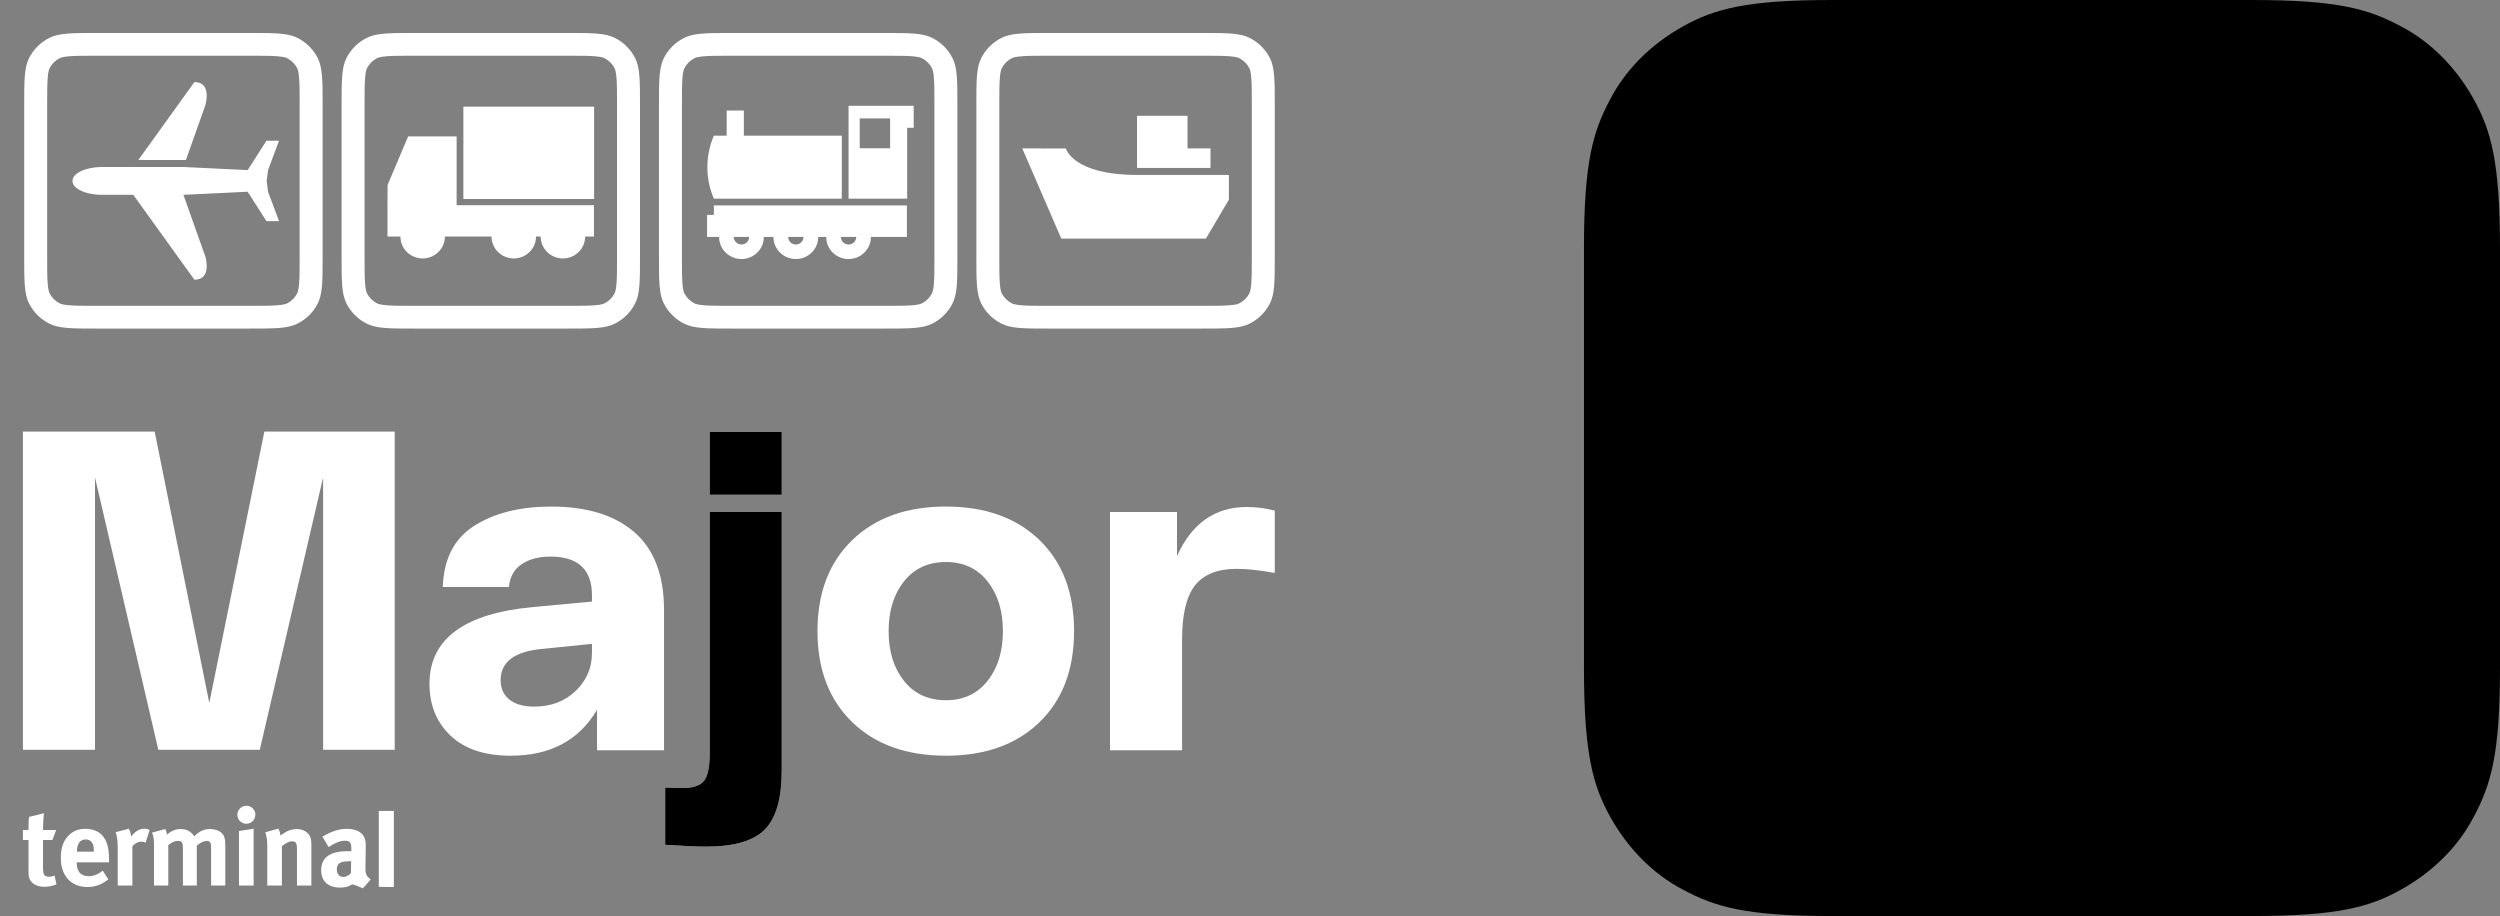
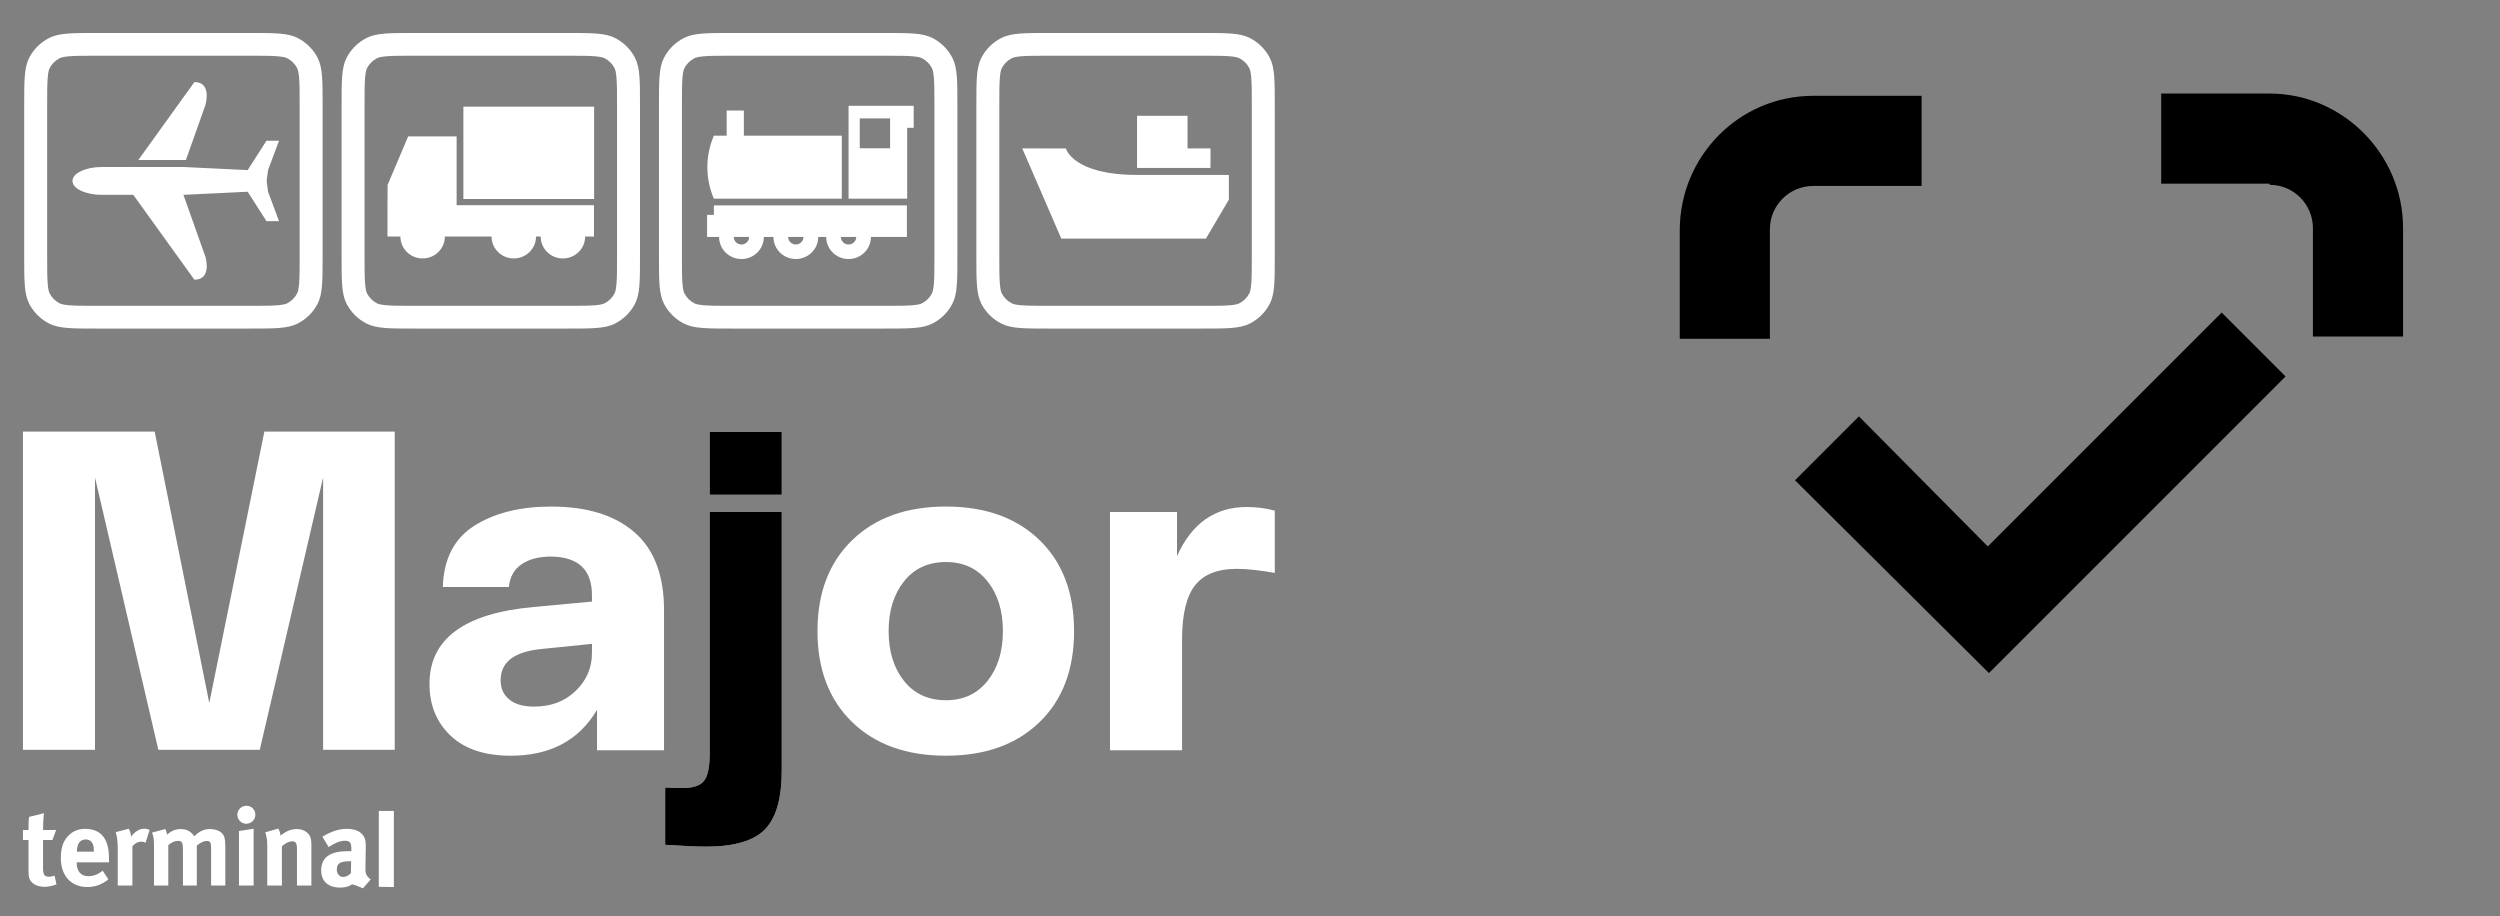
<svg xmlns="http://www.w3.org/2000/svg" width="131" height="48" viewBox="0 0 131 48" fill="none">
  <rect x="0" y="0" width="131" height="48" fill="#808080" stroke="none" />
  <g clip-path="url(#clip0_507_826)">
    <g clip-path="url(#clip1_507_826)">
      <path d="M26.233 35.644C26.233 36.073 26.385 36.41 26.69 36.656C26.994 36.903 27.427 37.026 27.989 37.026C28.871 37.026 29.596 36.752 30.165 36.203C30.734 35.656 31.019 34.993 31.019 34.215V33.738L28.446 34C26.97 34.128 26.233 34.675 26.233 35.644ZM22.505 35.834C22.505 33.484 24.317 32.142 27.941 31.808L31.019 31.523V31.189C31.019 29.855 30.305 29.18 28.878 29.164C28.237 29.164 27.72 29.299 27.328 29.569C26.934 29.839 26.714 30.236 26.666 30.76H23.203C23.251 29.283 23.804 28.211 24.862 27.544C25.92 26.877 27.259 26.544 28.878 26.544C30.755 26.544 32.209 26.992 33.244 27.89C34.278 28.787 34.795 30.149 34.795 31.975V39.313H31.284V37.192C30.338 38.797 28.83 39.599 26.762 39.599C25.399 39.599 24.349 39.249 23.611 38.55C22.874 37.852 22.505 36.946 22.505 35.834Z" fill="white" style="fill:white;fill-opacity:1;" />
      <path d="M37.188 22.637H40.964V25.924H37.188V22.637ZM34.855 44.268V41.266C35.111 41.282 35.424 41.29 35.792 41.29C36.322 41.29 36.686 41.167 36.886 40.921C37.087 40.675 37.188 40.194 37.188 39.48V26.83H40.963V40.385C40.963 41.83 40.671 42.855 40.086 43.458C39.5 44.062 38.47 44.364 36.995 44.364C36.562 44.364 35.848 44.331 34.855 44.268Z" fill="white" style="fill:white;fill-opacity:1;" />
      <path d="M47.37 30.462C46.832 31.137 46.564 32.008 46.564 33.071C46.564 34.135 46.832 35.005 47.37 35.68C47.907 36.355 48.64 36.692 49.57 36.692C50.484 36.692 51.209 36.355 51.747 35.68C52.283 35.005 52.552 34.135 52.552 33.071C52.552 32.008 52.283 31.137 51.747 30.462C51.209 29.788 50.484 29.45 49.57 29.45C48.64 29.45 47.907 29.788 47.37 30.462ZM44.652 37.836C43.441 36.66 42.836 35.072 42.836 33.071C42.836 31.07 43.441 29.482 44.652 28.306C45.862 27.131 47.502 26.543 49.57 26.543C51.622 26.543 53.254 27.127 54.464 28.294C55.675 29.462 56.281 31.054 56.281 33.071C56.281 35.088 55.675 36.681 54.464 37.848C53.254 39.015 51.622 39.599 49.57 39.599C47.502 39.599 45.862 39.011 44.652 37.836Z" fill="white" style="fill:white;fill-opacity:1;" />
      <path d="M65.331 26.567C65.844 26.567 66.333 26.631 66.798 26.758V30.021C65.996 29.878 65.331 29.807 64.802 29.807C63.808 29.807 63.083 30.093 62.626 30.665C62.169 31.237 61.94 32.189 61.94 33.523V39.313H58.164V26.829H61.675V29.14C62.445 27.425 63.663 26.567 65.331 26.567Z" fill="white" style="fill:white;fill-opacity:1;" />
      <path d="M37.188 22.637H40.964V25.924H37.188V22.637ZM34.855 44.268V41.266C35.111 41.282 35.424 41.29 35.792 41.29C36.322 41.29 36.686 41.167 36.886 40.921C37.087 40.675 37.188 40.194 37.188 39.48V26.83H40.963V40.385C40.963 41.83 40.671 42.855 40.086 43.458C39.5 44.062 38.47 44.364 36.995 44.364C36.562 44.364 35.848 44.331 34.855 44.268Z" fill="#E10000" style="fill:#E10000;fill:color(display-p3 0.882 0 0);fill-opacity:1;" />
      <path d="M23.927 7.147H21.387L20.311 9.688L20.305 10.754V12.396H20.982C20.982 13.029 21.503 13.543 22.145 13.543C22.79 13.543 23.311 13.029 23.311 12.396L25.757 12.396C25.757 13.029 26.279 13.543 26.922 13.543C27.564 13.543 28.088 13.029 28.088 12.396L28.332 12.396C28.332 13.029 28.853 13.543 29.497 13.543C30.138 13.543 30.662 13.029 30.662 12.396L31.124 12.396V10.754H23.927V7.147ZM24.281 10.426H31.131V5.59H24.281V10.426ZM10.76 5.514C10.76 5.514 11.132 4.301 10.186 4.301L7.249 8.383H9.742L10.76 5.514ZM14.62 7.376H13.962L12.978 8.913L9.611 8.751L6.986 8.749L6.984 8.751H5.329C4.516 8.751 3.798 9.067 3.798 9.479C3.798 9.901 4.516 10.209 5.329 10.209H6.984L10.186 14.657C11.132 14.657 10.76 13.443 10.76 13.443L9.611 10.209L12.978 10.047L13.962 11.586H14.62L14.046 10.047L13.972 9.479L14.046 8.913L14.62 7.376ZM45.05 6.203H46.642V7.77H45.05V6.203ZM44.465 10.411H47.536V6.698H47.877V5.543H44.465V10.411ZM38.451 12.414H39.254C39.254 12.415 39.254 12.417 39.254 12.418C39.254 12.636 39.074 12.812 38.852 12.812C38.632 12.812 38.45 12.636 38.45 12.418C38.45 12.417 38.451 12.415 38.451 12.414ZM41.301 12.414H42.101C42.101 12.415 42.102 12.417 42.102 12.418C42.102 12.636 41.922 12.812 41.701 12.812C41.479 12.812 41.3 12.636 41.3 12.418C41.3 12.417 41.301 12.415 41.301 12.414ZM44.063 12.414H44.866C44.866 12.415 44.867 12.417 44.867 12.418C44.867 12.636 44.687 12.812 44.465 12.812C44.243 12.812 44.062 12.636 44.062 12.418C44.062 12.417 44.063 12.415 44.063 12.414ZM37.407 11.259H37.051V12.414H37.682C37.682 12.415 37.681 12.417 37.681 12.418C37.681 13.055 38.205 13.573 38.852 13.573C39.501 13.573 40.025 13.055 40.025 12.418C40.025 12.417 40.025 12.415 40.025 12.414H40.529C40.529 12.415 40.528 12.417 40.528 12.418C40.528 13.055 41.053 13.573 41.701 13.573C42.347 13.573 42.875 13.055 42.875 12.418C42.875 12.417 42.874 12.415 42.874 12.414H43.293C43.293 12.415 43.293 12.417 43.293 12.418C43.293 13.055 43.817 13.573 44.465 13.573C45.111 13.573 45.637 13.055 45.637 12.418C45.637 12.417 45.637 12.415 45.637 12.414H47.521V10.764H37.407V11.259ZM44.11 10.411V7.11H38.978V5.791H38.078V7.11H37.407C36.952 8.164 36.952 9.357 37.407 10.411H44.11ZM48.964 13.405C48.964 14.091 48.963 14.535 48.935 14.872C48.909 15.196 48.863 15.316 48.833 15.375C48.718 15.599 48.534 15.781 48.308 15.896C48.248 15.926 48.127 15.97 47.8 15.997C47.459 16.025 47.011 16.025 46.318 16.025H38.379C37.686 16.025 37.238 16.025 36.897 15.997C36.57 15.97 36.449 15.926 36.39 15.896C36.164 15.781 35.979 15.599 35.864 15.375C35.834 15.316 35.788 15.196 35.761 14.872C35.734 14.535 35.733 14.091 35.733 13.405V5.541C35.733 4.854 35.734 4.41 35.761 4.073C35.788 3.749 35.834 3.629 35.864 3.57C35.979 3.346 36.164 3.164 36.39 3.049C36.449 3.019 36.57 2.975 36.897 2.948C37.238 2.92 37.686 2.92 38.379 2.92H46.318C47.011 2.92 47.459 2.92 47.8 2.948C48.127 2.975 48.248 3.019 48.308 3.049C48.534 3.164 48.718 3.346 48.833 3.57C48.863 3.629 48.909 3.749 48.935 4.073C48.963 4.41 48.964 4.854 48.964 5.541V13.405ZM48.854 1.988C48.339 1.728 47.665 1.728 46.318 1.728H38.379C37.032 1.728 36.358 1.728 35.843 1.988C35.391 2.216 35.023 2.581 34.792 3.029C34.53 3.539 34.53 4.206 34.53 5.541V13.405C34.53 14.739 34.53 15.406 34.792 15.916C35.023 16.364 35.391 16.729 35.843 16.957C36.358 17.217 37.032 17.217 38.379 17.217H46.318C47.665 17.217 48.339 17.217 48.854 16.957C49.306 16.729 49.674 16.364 49.904 15.916C50.167 15.406 50.167 14.739 50.167 13.405V5.541C50.167 4.206 50.167 3.539 49.904 3.029C49.674 2.581 49.306 2.216 48.854 1.988ZM32.333 13.405C32.333 14.091 32.332 14.535 32.304 14.872C32.277 15.196 32.232 15.316 32.202 15.375C32.087 15.599 31.903 15.781 31.676 15.896C31.617 15.926 31.496 15.97 31.169 15.997C30.828 16.025 30.38 16.025 29.687 16.025H21.748C21.054 16.025 20.607 16.025 20.266 15.997C19.939 15.97 19.818 15.926 19.758 15.896C19.532 15.781 19.348 15.599 19.233 15.375C19.203 15.316 19.157 15.196 19.131 14.872C19.103 14.535 19.102 14.091 19.102 13.405V5.541C19.102 4.854 19.103 4.41 19.131 4.073C19.157 3.749 19.203 3.629 19.233 3.57C19.348 3.346 19.532 3.164 19.758 3.049C19.818 3.019 19.939 2.975 20.266 2.948C20.607 2.92 21.054 2.92 21.748 2.92H29.687C30.38 2.92 30.828 2.92 31.169 2.948C31.496 2.975 31.617 3.019 31.676 3.049C31.903 3.164 32.087 3.346 32.202 3.57C32.232 3.629 32.277 3.749 32.304 4.073C32.332 4.41 32.333 4.854 32.333 5.541V13.405ZM32.222 1.988C31.708 1.728 31.034 1.728 29.687 1.728H21.748C20.401 1.728 19.727 1.728 19.212 1.988C18.759 2.216 18.392 2.581 18.161 3.029C17.899 3.539 17.899 4.206 17.899 5.541V13.405C17.899 14.739 17.899 15.406 18.161 15.916C18.392 16.364 18.759 16.729 19.212 16.957C19.727 17.217 20.401 17.217 21.748 17.217H29.687C31.034 17.217 31.708 17.217 32.222 16.957C32.675 16.729 33.043 16.364 33.274 15.916C33.536 15.406 33.536 14.739 33.536 13.405V5.541C33.536 4.206 33.536 3.539 33.274 3.029C33.043 2.581 32.675 2.216 32.222 1.988ZM65.595 13.405C65.595 14.091 65.594 14.535 65.566 14.872C65.54 15.196 65.494 15.316 65.464 15.375C65.349 15.599 65.165 15.781 64.938 15.896C64.879 15.926 64.758 15.97 64.431 15.997C64.09 16.025 63.643 16.025 62.949 16.025H55.01C54.316 16.025 53.869 16.025 53.528 15.997C53.202 15.97 53.08 15.926 53.021 15.896C52.794 15.781 52.611 15.599 52.495 15.375C52.465 15.316 52.419 15.196 52.393 14.872C52.365 14.535 52.364 14.091 52.364 13.405V5.541C52.364 4.854 52.365 4.41 52.393 4.073C52.419 3.749 52.465 3.629 52.495 3.57C52.611 3.346 52.794 3.164 53.021 3.049C53.08 3.019 53.202 2.975 53.528 2.948C53.869 2.92 54.316 2.92 55.01 2.92H62.949C63.643 2.92 64.09 2.92 64.431 2.948C64.758 2.975 64.879 3.019 64.938 3.049C65.165 3.164 65.349 3.346 65.464 3.57C65.494 3.629 65.54 3.749 65.566 4.073C65.594 4.41 65.595 4.854 65.595 5.541V13.405ZM66.536 3.029C66.305 2.581 65.937 2.216 65.484 1.988C64.97 1.728 64.296 1.728 62.949 1.728H55.01C53.663 1.728 52.989 1.728 52.475 1.988C52.022 2.216 51.654 2.581 51.423 3.029C51.161 3.539 51.161 4.206 51.161 5.541V13.405C51.161 14.739 51.161 15.406 51.423 15.916C51.654 16.364 52.022 16.729 52.475 16.957C52.989 17.217 53.663 17.217 55.01 17.217H62.949C64.296 17.217 64.97 17.217 65.484 16.957C65.937 16.729 66.305 16.364 66.536 15.916C66.798 15.406 66.798 14.739 66.798 13.405V5.541C66.798 4.206 66.798 3.539 66.536 3.029ZM15.702 13.405C15.702 14.091 15.701 14.535 15.673 14.872C15.646 15.196 15.601 15.316 15.57 15.375C15.455 15.599 15.271 15.781 15.045 15.896C14.986 15.926 14.865 15.97 14.538 15.997C14.197 16.025 13.749 16.025 13.056 16.025H5.117C4.423 16.025 3.975 16.025 3.635 15.997C3.308 15.97 3.187 15.926 3.127 15.896C2.901 15.781 2.717 15.599 2.602 15.375C2.571 15.316 2.526 15.196 2.5 14.872C2.472 14.535 2.471 14.091 2.471 13.405V5.541C2.471 4.854 2.472 4.41 2.5 4.073C2.526 3.749 2.571 3.629 2.602 3.57C2.717 3.346 2.901 3.164 3.127 3.049C3.187 3.019 3.308 2.975 3.635 2.948C3.975 2.92 4.423 2.92 5.117 2.92H13.056C13.749 2.92 14.197 2.92 14.538 2.948C14.865 2.975 14.986 3.019 15.045 3.049C15.271 3.164 15.455 3.346 15.57 3.57C15.601 3.629 15.646 3.749 15.673 4.073C15.701 4.41 15.702 4.854 15.702 5.541V13.405ZM15.591 1.988C15.076 1.728 14.403 1.728 13.056 1.728H5.117C3.77 1.728 3.096 1.728 2.581 1.988C2.129 2.216 1.761 2.581 1.53 3.029C1.268 3.539 1.268 4.206 1.268 5.541V13.405C1.268 14.739 1.268 15.406 1.53 15.916C1.761 16.364 2.129 16.729 2.581 16.957C3.096 17.217 3.77 17.217 5.117 17.217H13.056C14.403 17.217 15.076 17.217 15.591 16.957C16.044 16.729 16.412 16.364 16.643 15.916C16.905 15.406 16.905 14.739 16.905 13.405V5.541C16.905 4.206 16.905 3.539 16.643 3.029C16.412 2.581 16.044 2.216 15.591 1.988ZM55.852 7.779L53.567 7.777L55.611 12.502H63.19L64.392 10.465V9.166H59.581C56.213 9.166 55.852 7.779 55.852 7.779ZM63.43 7.777H62.227V6.069H59.581V8.8H63.43V7.777Z" fill="white" style="fill:white;fill-opacity:1;" />
      <path d="M13.853 22.615L10.967 36.837L8.104 22.615H1.202V39.291H4.978V25.021L8.297 39.291H13.612L16.931 25.021V39.291H20.683V22.615H13.853Z" fill="white" style="fill:white;fill-opacity:1;" />
      <path d="M2.335 46.469C1.946 46.469 1.637 46.299 1.545 46.043C1.5 45.918 1.494 45.861 1.494 45.595V44.016H1.202V43.493H1.494C1.494 43.209 1.494 43.022 1.522 42.806L2.301 42.613C2.272 42.88 2.255 43.198 2.255 43.493H2.942L2.747 44.016H2.255V45.475C2.255 45.844 2.324 45.941 2.587 45.941C2.656 45.941 2.724 45.924 2.861 45.884L2.959 46.339C2.736 46.429 2.535 46.469 2.335 46.469Z" fill="white" style="fill:white;fill-opacity:1;" />
      <path d="M4.917 44.595C4.917 44.379 4.894 44.265 4.825 44.158C4.751 44.044 4.642 43.987 4.487 43.987C4.196 43.987 4.03 44.215 4.03 44.618V44.629H4.917V44.595ZM4.018 45.185V45.208C4.018 45.657 4.241 45.913 4.636 45.913C4.899 45.913 5.146 45.816 5.38 45.623L5.678 46.077C5.34 46.35 4.985 46.48 4.573 46.48C3.732 46.48 3.188 45.89 3.188 44.975C3.188 44.453 3.297 44.106 3.555 43.822C3.795 43.556 4.087 43.431 4.476 43.431C4.814 43.431 5.134 43.544 5.323 43.737C5.592 44.01 5.712 44.402 5.712 45.009V45.185H4.018Z" fill="white" style="fill:white;fill-opacity:1;" />
      <path d="M7.629 44.157C7.555 44.118 7.492 44.101 7.406 44.101C7.235 44.101 7.08 44.18 6.937 44.345V46.401H6.17V44.459C6.17 44.067 6.124 43.771 6.062 43.606L6.748 43.425C6.817 43.544 6.857 43.675 6.868 43.84C7.034 43.618 7.269 43.425 7.555 43.425C7.67 43.425 7.721 43.436 7.841 43.487L7.629 44.157Z" fill="white" style="fill:white;fill-opacity:1;" />
      <path d="M11.062 46.401V44.481C11.062 44.135 11.022 44.067 10.822 44.067C10.679 44.067 10.479 44.163 10.313 44.311V46.401H9.586V44.51C9.586 44.146 9.535 44.061 9.323 44.061C9.18 44.061 8.985 44.135 8.819 44.283V46.401H8.07V44.373C8.07 43.953 8.041 43.772 7.961 43.63L8.653 43.442C8.705 43.522 8.728 43.59 8.756 43.737C8.957 43.544 9.203 43.442 9.472 43.442C9.712 43.442 9.912 43.522 10.067 43.681C10.107 43.72 10.147 43.772 10.181 43.822C10.45 43.55 10.691 43.442 11.011 43.442C11.24 43.442 11.457 43.51 11.589 43.624C11.755 43.766 11.806 43.936 11.806 44.334V46.401H11.062Z" fill="white" style="fill:white;fill-opacity:1;" />
      <path d="M12.522 46.401V43.544L13.289 43.425V46.401H12.522ZM12.906 43.164C12.648 43.164 12.437 42.954 12.437 42.692C12.437 42.431 12.654 42.221 12.917 42.221C13.175 42.221 13.381 42.431 13.381 42.692C13.381 42.954 13.169 43.164 12.906 43.164Z" fill="white" style="fill:white;fill-opacity:1;" />
      <path d="M15.561 46.401V44.51C15.561 44.18 15.504 44.084 15.303 44.084C15.149 44.084 14.949 44.186 14.771 44.345V46.401H14.005V44.294C14.005 44.044 13.97 43.806 13.901 43.612L14.582 43.419C14.651 43.538 14.691 43.663 14.691 43.783C14.806 43.703 14.903 43.635 15.029 43.567C15.183 43.487 15.383 43.442 15.555 43.442C15.881 43.442 16.168 43.612 16.259 43.862C16.299 43.97 16.316 44.095 16.316 44.277V46.401H15.561Z" fill="white" style="fill:white;fill-opacity:1;" />
      <path d="M18.365 45.129C17.833 45.129 17.649 45.225 17.649 45.572C17.649 45.799 17.793 45.952 17.987 45.952C18.13 45.952 18.273 45.878 18.388 45.753L18.399 45.129H18.365ZM19.017 46.548C18.84 46.475 18.485 46.31 18.428 46.35C18.285 46.452 18.079 46.509 17.838 46.509C17.186 46.509 16.831 46.179 16.831 45.6C16.831 44.919 17.306 44.6 18.239 44.6C18.296 44.6 18.348 44.6 18.41 44.606V44.487C18.41 44.163 18.348 44.055 18.067 44.055C17.821 44.055 17.535 44.175 17.22 44.385L16.894 43.84C17.049 43.743 17.163 43.686 17.369 43.601C17.655 43.482 17.901 43.431 18.17 43.431C18.662 43.431 19 43.612 19.114 43.936C19.154 44.055 19.172 44.146 19.166 44.459L19.149 45.435C19.143 45.753 19.166 45.89 19.424 46.083L19.017 46.548Z" fill="white" style="fill:white;fill-opacity:1;" />
      <path d="M19.849 42.494V46.469L20.638 46.481V42.494H19.849Z" fill="white" style="fill:white;fill-opacity:1;" />
    </g>
  </g>
-   <path d="M95.971 0H118.029C122.512 0 124.126 0.478 125.799 1.375C127.413 2.212 128.729 3.587 129.625 5.201C130.522 6.815 131 8.488 131 12.972V35.029C131 39.512 130.522 41.126 129.625 42.8C128.788 44.414 127.413 45.729 125.799 46.625C124.186 47.522 122.512 48 118.029 48H95.971C91.488 48 89.874 47.522 88.201 46.625C86.587 45.788 85.272 44.414 84.375 42.8C83.478 41.186 83 39.512 83 35.029V12.972C83 8.488 83.478 6.874 84.375 5.201C85.212 3.587 86.587 2.272 88.201 1.375C89.814 0.478 91.488 0 95.971 0Z" fill="#EAE60E" style="fill:#EAE60E;fill:color(display-p3 0.918 0.902 0.055);fill-opacity:1;" />
  <path d="M118.926 9.684C120.181 9.684 121.197 10.7 121.197 11.955V17.634H125.92V11.955C125.92 8.07 122.751 4.902 118.926 4.902H113.247V9.624H118.926V9.684Z" fill="#363634" style="fill:#363634;fill:color(display-p3 0.212 0.212 0.204);fill-opacity:1;" />
-   <path d="M121.197 35.866C121.197 37.121 120.181 38.137 118.926 38.137H113.247V42.859H118.926C122.811 42.859 125.92 39.691 125.92 35.866V30.187H121.197V35.866Z" fill="#363634" style="fill:#363634;fill:color(display-p3 0.212 0.212 0.204);fill-opacity:1;" />
  <path d="M92.742 12.015C92.742 10.76 93.758 9.744 95.013 9.744H100.692V5.021H95.013C91.128 5.021 88.019 8.19 88.019 12.075V17.754H92.742V12.015Z" fill="#363634" style="fill:#363634;fill:color(display-p3 0.212 0.212 0.204);fill-opacity:1;" />
-   <path d="M95.013 38.138C93.758 38.138 92.742 37.121 92.742 35.866V30.187H88.019V35.866C88.019 39.751 91.188 42.86 95.013 42.86H100.692V38.138H95.013Z" fill="#363634" style="fill:#363634;fill:color(display-p3 0.212 0.212 0.204);fill-opacity:1;" />
  <path d="M104.22 35.268L94.059 25.166L97.406 21.818L104.161 28.633L116.415 16.379L119.762 19.726L104.22 35.268Z" fill="#363634" style="fill:#363634;fill:color(display-p3 0.212 0.212 0.204);fill-opacity:1;" />
  <defs>
    <clipPath id="clip0_507_826">
      <rect width="68" height="48" fill="white" style="fill:white;fill-opacity:1;" transform="translate(0 0)" />
    </clipPath>
    <clipPath id="clip1_507_826">
      <rect width="65.596" height="46.16" fill="white" style="fill:white;fill-opacity:1;" transform="translate(1.202 0.92)" />
    </clipPath>
  </defs>
</svg>